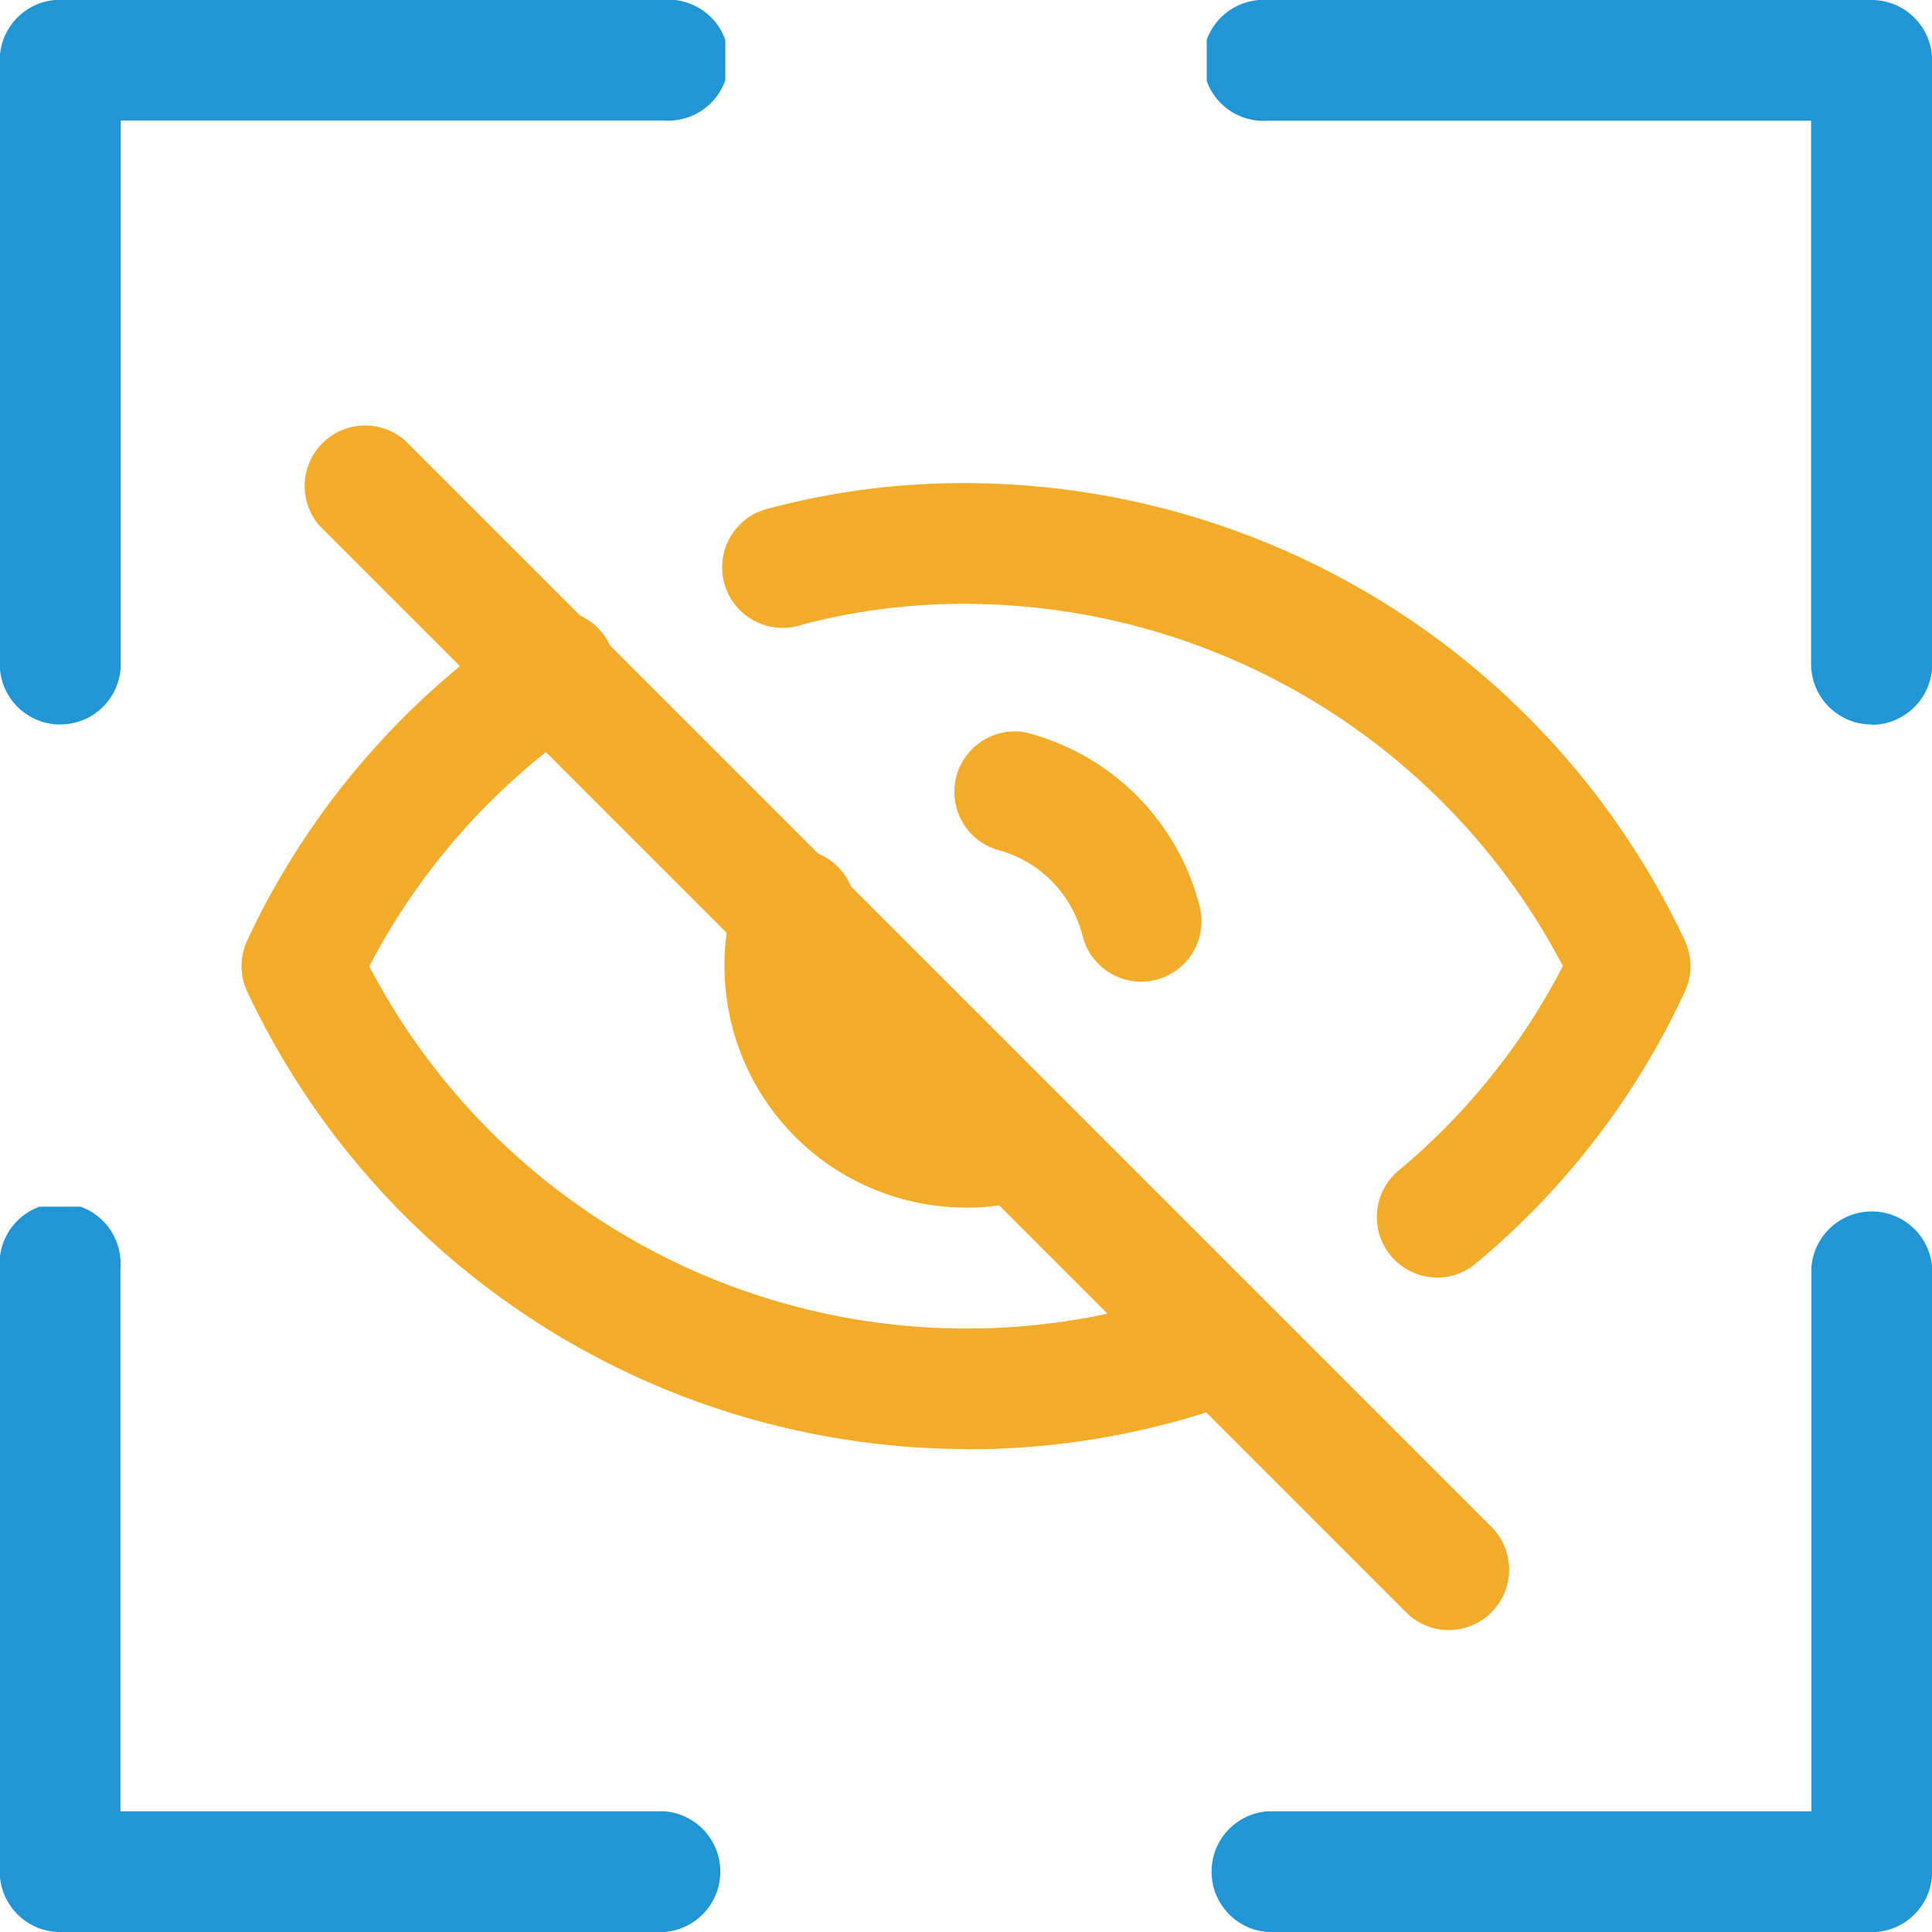
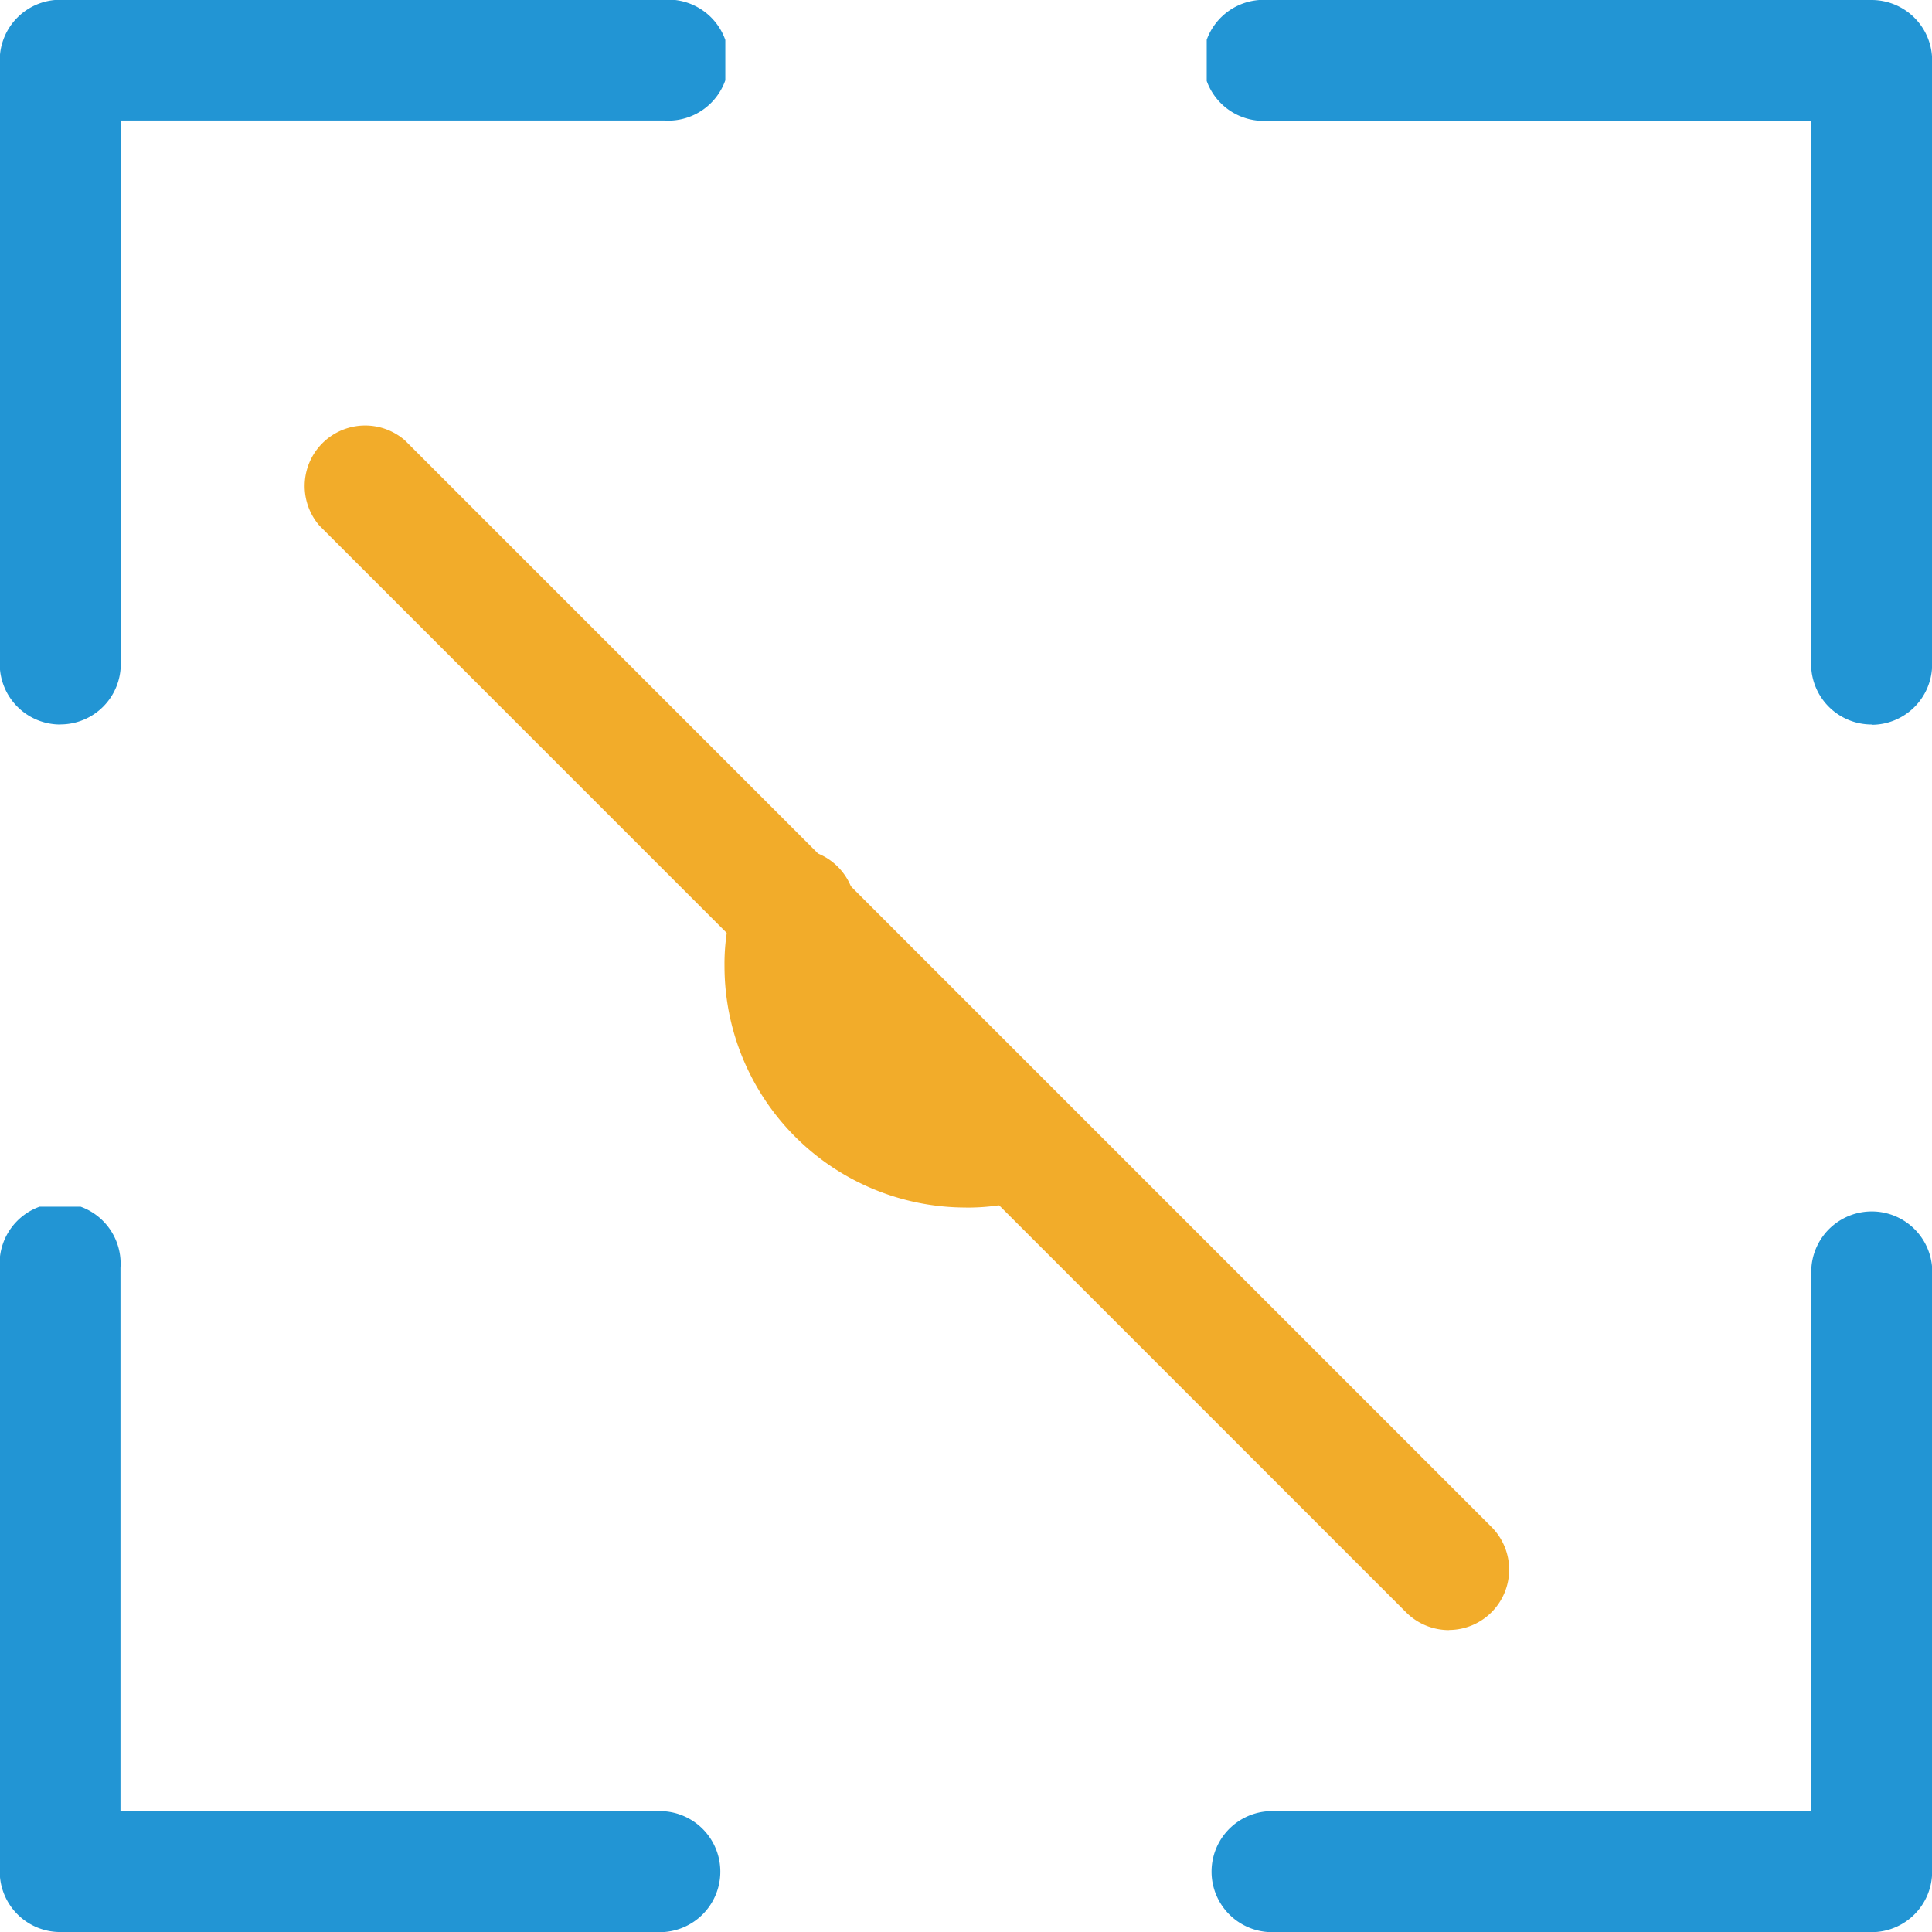
<svg xmlns="http://www.w3.org/2000/svg" width="63.848" height="63.848" viewBox="0 0 63.848 63.848">
  <defs>
    <clipPath id="clip-path">
      <path id="Path_679" data-name="Path 679" d="M139.21,139.21h23.97v23.97H139.21Z" transform="translate(-139.21 -139.21)" fill="#2295d4" />
    </clipPath>
    <clipPath id="clip-path-2">
      <path id="Path_681" data-name="Path 681" d="M435,139.21h23.97v23.97H435Z" transform="translate(-435 -139.21)" fill="#2295d4" />
    </clipPath>
    <clipPath id="clip-path-3">
      <path id="Path_683" data-name="Path 683" d="M139.21,435h23.97v23.97H139.21Z" transform="translate(-139.21 -435)" fill="#2295d4" />
    </clipPath>
    <clipPath id="clip-path-4">
      <path id="Path_685" data-name="Path 685" d="M435,435h23.97v23.97H435Z" transform="translate(-435 -435)" fill="#2295d4" />
    </clipPath>
  </defs>
  <g id="Group_458" data-name="Group 458" transform="translate(-139.21 -139.21)">
-     <path id="Path_674" data-name="Path 674" d="M340.595,283.864a2,2,0,0,1-1.277-3.528,21.838,21.838,0,0,0,5.439-6.768A22.348,22.348,0,0,0,325.031,261.6a20.756,20.756,0,0,0-5.423.69,2,2,0,1,1-1.045-3.854,24.87,24.87,0,0,1,6.468-.826,26.314,26.314,0,0,1,23.756,15.12,1.994,1.994,0,0,1,0,1.684,25.785,25.785,0,0,1-6.915,8.991,2,2,0,0,1-1.277.463Z" transform="translate(-153.897 -102.434)" fill="#f2ac2a" />
-     <path id="Path_675" data-name="Path 675" d="M222.362,316.736a26.314,26.314,0,0,1-23.755-15.12,1.994,1.994,0,0,1,0-1.684,25.992,25.992,0,0,1,8.947-10.5,2,2,0,1,1,2.247,3.3,22.069,22.069,0,0,0-7.159,8.049,22.263,22.263,0,0,0,27.487,10.583,2,2,0,0,1,1.4,3.739,26.065,26.065,0,0,1-9.163,1.641Z" transform="translate(-51.228 -129.639)" fill="#f2ac2a" />
    <path id="Path_676" data-name="Path 676" d="M324.783,359.643a7.981,7.981,0,0,1-7.981-7.981,6.916,6.916,0,0,1,.4-2.394,2,2,0,1,1,3.747,1.361,3,3,0,0,0-.156,1.033,3.991,3.991,0,0,0,3.99,3.991,2.992,2.992,0,0,0,1.046-.164,2,2,0,0,1,1.349,3.755,6.944,6.944,0,0,1-2.395.4Z" transform="translate(-153.649 -180.527)" fill="#f2ac2a" />
-     <path id="Path_677" data-name="Path 677" d="M378.742,326.642a2,2,0,0,1-1.935-1.52,3.937,3.937,0,0,0-2.849-2.849,2,2,0,0,1,.95-3.875,7.953,7.953,0,0,1,5.774,5.774,2,2,0,0,1-1.935,2.47Z" transform="translate(-201.821 -154.989)" fill="#f2ac2a" />
    <g id="Group_454" data-name="Group 454" transform="translate(139.21 139.21)" clip-path="url(#clip-path)">
      <path id="Path_678" data-name="Path 678" d="M141.2,163.151a2,2,0,0,1-2-2V141.2a2,2,0,0,1,2-2h19.952a2,2,0,1,1,0,3.99H143.2v17.958a1.995,1.995,0,0,1-1.995,2Z" transform="translate(-139.209 -139.208)" fill="#2295d4" />
    </g>
    <g id="Group_455" data-name="Group 455" transform="translate(179.089 139.21)" clip-path="url(#clip-path-2)">
      <path id="Path_680" data-name="Path 680" d="M457.147,163.145a2,2,0,0,1-2-2V143.192H437.195a2,2,0,1,1,0-3.99h19.952a2,2,0,0,1,2,2v19.952a2,2,0,0,1-2,2Z" transform="translate(-435.173 -139.202)" fill="#2295d4" />
    </g>
    <g id="Group_456" data-name="Group 456" transform="translate(139.21 179.089)" clip-path="url(#clip-path-3)">
      <path id="Path_682" data-name="Path 682" d="M161.157,459.143H141.2a2,2,0,0,1-2-2V437.195a2,2,0,1,1,3.99,0v17.957h17.958a2,2,0,0,1,0,3.991Z" transform="translate(-139.209 -435.173)" fill="#2295d4" />
    </g>
    <g id="Group_457" data-name="Group 457" transform="translate(179.089 179.089)" clip-path="url(#clip-path-4)">
      <path id="Path_684" data-name="Path 684" d="M457.148,459.142H437.2a2,2,0,0,1,0-3.991h17.957V437.194a2,2,0,0,1,3.991,0v19.952a2,2,0,0,1-2,2Z" transform="translate(-435.174 -435.172)" fill="#2295d4" />
    </g>
    <path id="Path_686" data-name="Path 686" d="M251.265,282.88a2,2,0,0,1-1.413-.582l-35.915-35.915h0a2,2,0,0,1,2.821-2.822l35.915,35.915h0a1.995,1.995,0,0,1-1.408,3.4Z" transform="translate(-64.168 -89.799)" fill="#f2ac2a" />
  </g>
</svg>